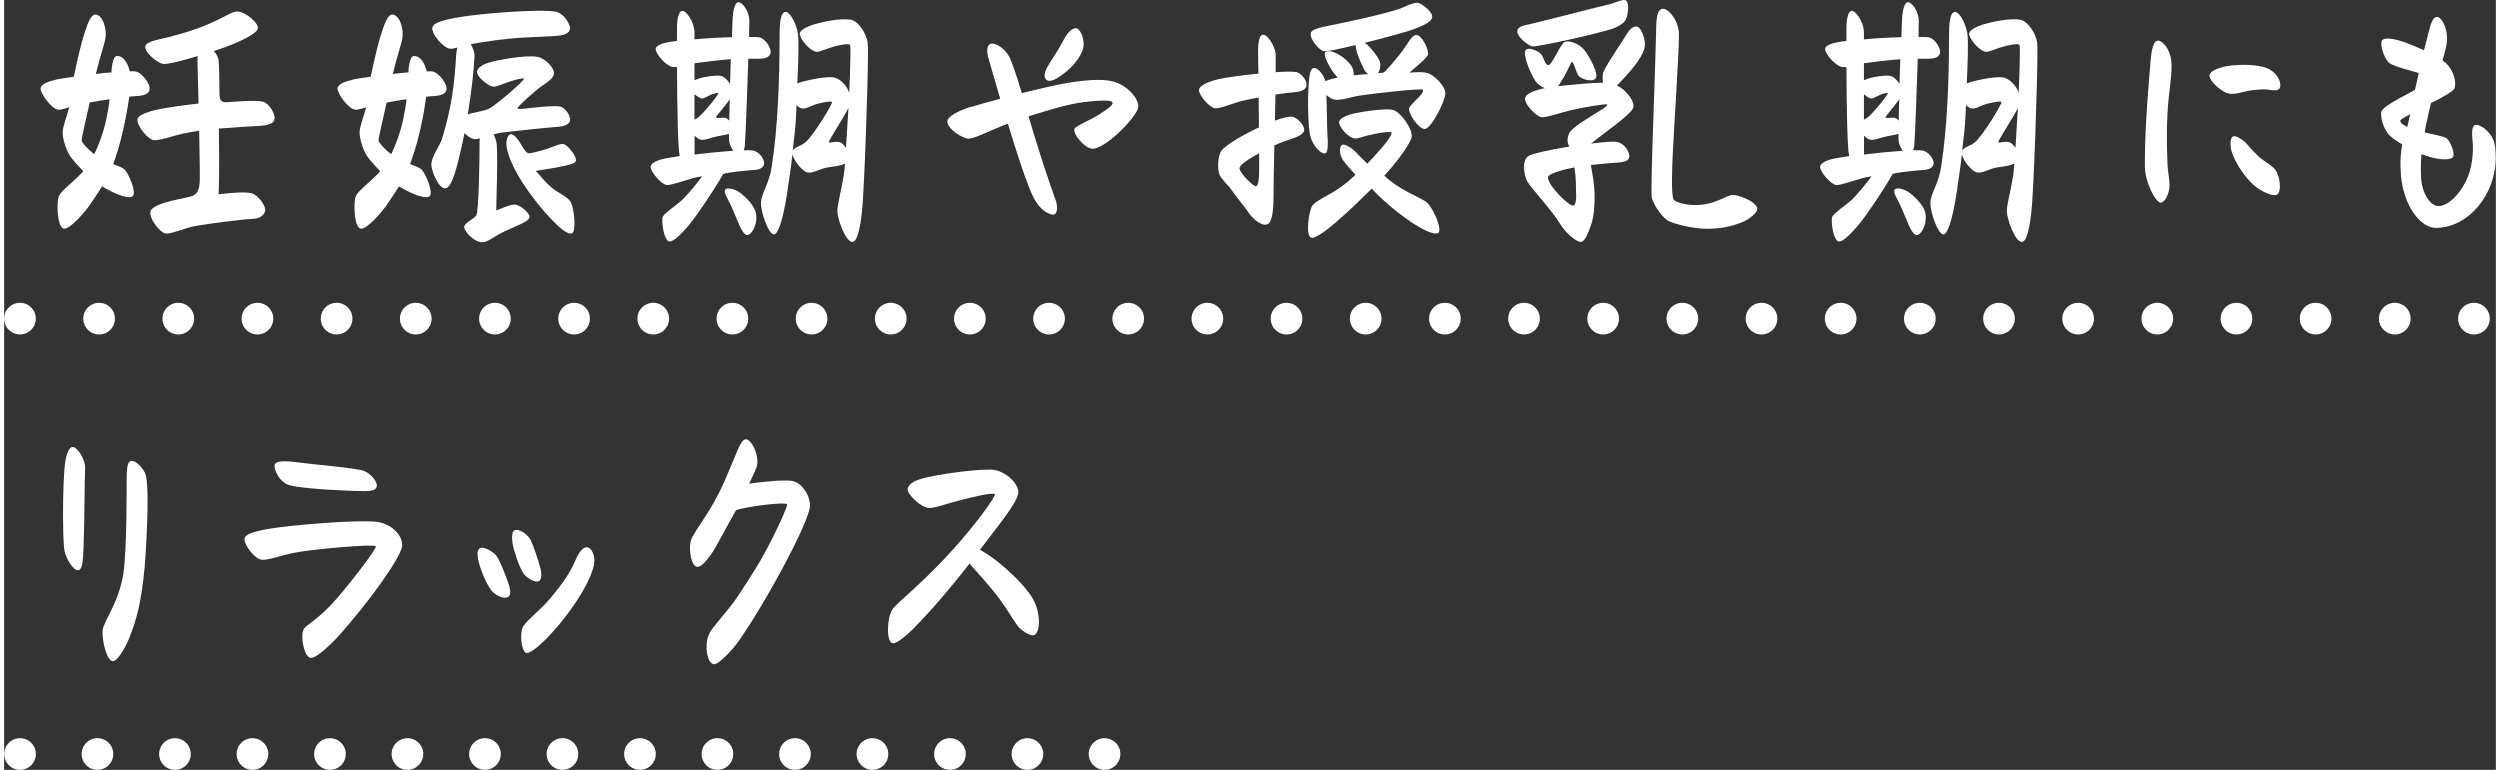
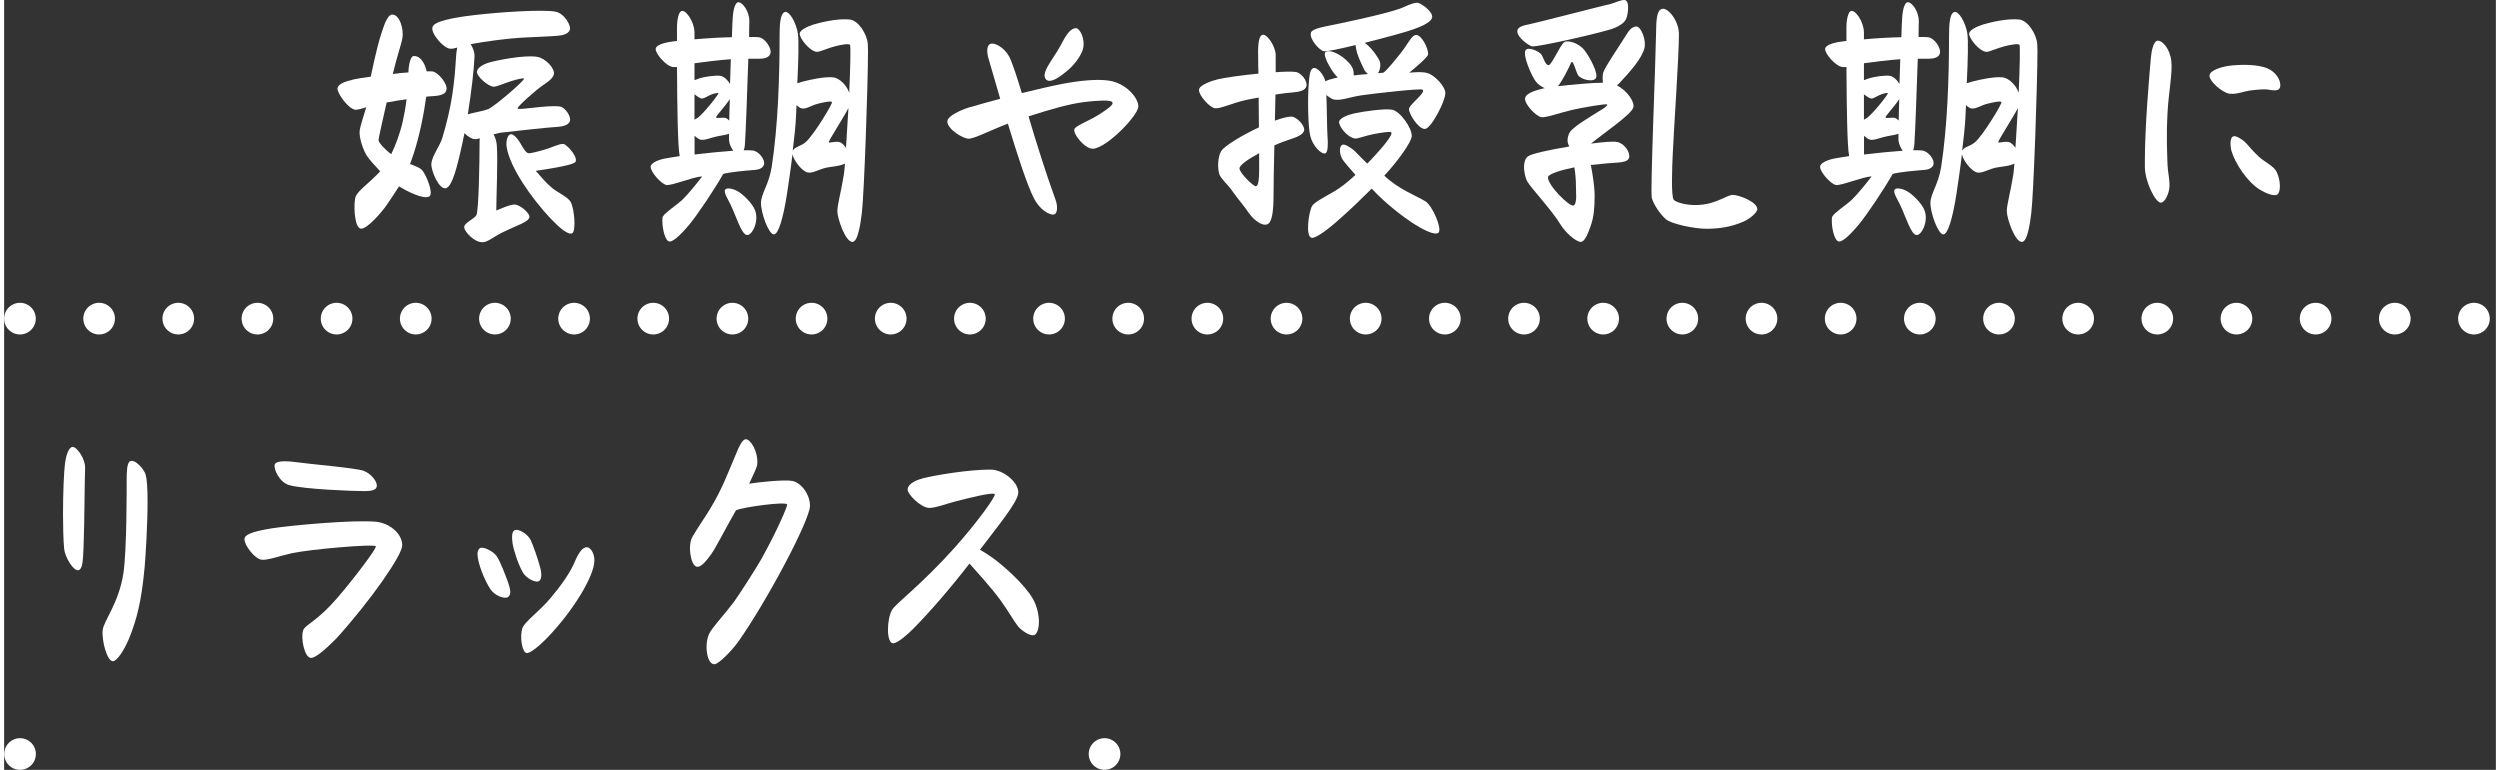
<svg xmlns="http://www.w3.org/2000/svg" width="315" height="97" viewBox="0 0 314.77 97.25">
  <rect x="0" y="0" width="314.77" height="97.25" fill="#333333" stroke="none" />
  <defs>
    <style>.cls-1{fill:#fff;}.cls-2{stroke-dasharray:0 0 0 9.79;}.cls-2,.cls-3,.cls-4{fill:none;stroke:#fff;stroke-linecap:round;stroke-linejoin:round;stroke-width:4px;}.cls-3{stroke-dasharray:0 0 0 10;}</style>
  </defs>
  <g id="image">
    <g>
      <g>
-         <path class="cls-1" d="m6.49,10.06c.54-.1,1.36-.24,2.31-.37.65-3.06,1.02-4.49,1.39-5.61.41-1.29.82-2.24,1.33-2.24.95,0,1.46,1.87,1.29,2.92-.14.88-.65,2.18-1.22,4.59.68-.1,1.36-.17,1.97-.2.03-.99.27-2.04.65-2.07.75-.07,1.36.68,1.67,1.94.27-.03.44-.03.68,0,.75.07,2.01,1.6,1.8,2.35-.1.41-.44.71-1.77.78-.14,0-.54.03-.78.07-.34,2.45-1.12,6.22-2.04,8.5.71.27,1.26.48,1.53.78.51.61,1.46,2.89.92,3.3-.68.48-2.99-.71-3.84-1.26-.51.82-1.02,1.56-1.53,2.31-.51.78-2.55,3.2-3.33,3.03-.82-.17-.92-3.3-.61-4.08.31-.75,1.67-1.63,3.09-3.16-.65-.68-1.29-1.39-1.67-1.94-.44-.65-1.05-2.31-.92-3.26.07-.44.41-1.56.82-2.89-.61.2-1.16.34-1.39.31-.92-.14-2.24-2.07-2.24-2.65,0-.51.75-.88,1.9-1.12Zm4.9,9.42c.54-1.12,1.09-2.55,1.46-4.15.2-.92.37-1.87.48-2.79-.78.1-1.63.24-2.52.41-.41,1.87-1.05,4.56-1.02,4.79.03.27.75,1.12,1.6,1.73Zm19.85,4.93c.75.14,1.87,1.56,1.73,2.24-.1.54-.75.95-1.43.99-1.84.1-5.17.54-7.21.88-1.33.2-2.99.99-3.84.99-.71,0-2.18-1.84-2.01-2.79.07-.44,1.02-.88,1.94-1.16s2.58-.58,3.2-.75c.68-.2,1.02-.65,1.09-1.84.03-.48,0-3.33-.07-6.46-.61.1-1.22.2-1.77.31-1.5.31-3.26.99-3.98.88-.75-.1-2.18-1.87-2.04-2.65.07-.44.99-.85,2.41-1.19,1.05-.24,3.5-.58,5.3-.78-.07-2.52-.1-4.73-.14-5.34,0-.14,0-.37.03-.65-1.94.58-3.81,1.05-4.35.99-.71-.1-2.52-1.53-2.24-2.31.2-.58,2.04-.85,2.96-1.09,2.28-.58,3.74-1.09,5.07-1.67,1.97-.85,2.89-1.56,3.57-1.56.95,0,2.79,1.46,2.58,2.21-.1.37-1.05,1.05-3.03,1.87-.54.24-1.46.58-2.52.92.31.34.58.78.61,1.26.07.75.1,2.62.1,4.01,0,.92.17,1.26,1.05,1.19,1.12-.1,3.64-.27,4.42-.07.75.17,1.5,1.39,1.5,2.07s-.71.95-2.35,1.02c-.68.03-2.58.14-4.69.31.03,1.94.07,6.49-.03,8.3,1.67-.17,3.03-.34,4.11-.14Z" />
        <path class="cls-1" d="m44,10.06c.48-.1,1.46-.27,2.31-.37.65-3.06,1.02-4.49,1.39-5.61.41-1.29.82-2.24,1.33-2.24.95,0,1.46,1.87,1.29,2.92-.14.88-.65,2.18-1.22,4.59.68-.1,1.36-.17,1.97-.2.03-.99.27-2.04.65-2.07.75-.07,1.36.68,1.67,1.94.27-.03.51,0,.68,0,.75.07,2.01,1.6,1.8,2.35-.1.41-.44.71-1.77.78-.2,0-.48.03-.78.07-.27,2.04-.85,5-1.6,7.24-.14.44-.31.88-.44,1.26.71.27,1.26.48,1.53.78.51.61,1.46,2.89.92,3.3-.68.48-2.99-.71-3.84-1.26-.51.82-1.02,1.53-1.53,2.31-.51.78-2.55,3.2-3.33,3.03-.82-.17-.92-3.3-.61-4.08.31-.75,1.67-1.63,3.09-3.16-.65-.68-1.29-1.39-1.67-1.94-.44-.65-1.05-2.31-.92-3.26.07-.44.41-1.56.82-2.89-.61.2-1.16.34-1.39.31-.92-.14-2.24-2.07-2.24-2.65,0-.48.71-.88,1.9-1.12Zm4.9,9.42c.54-1.12,1.09-2.55,1.46-4.15.2-.92.37-1.87.48-2.79-.78.1-1.63.24-2.52.41-.41,1.87-1.05,4.56-1.02,4.79.03.27.75,1.12,1.6,1.73Zm11.19-2.01c-.27.07-.51.14-.68.1-.37-.03-.85-.34-1.26-.75-.17.88-.34,1.67-.51,2.38-.61,2.69-1.19,4.52-1.9,4.59-.85.07-1.84-2.28-1.77-3.13.07-.92,1.09-2.28,1.36-3.16,1.26-4.15,1.56-7,1.77-10.47.03-.37.07-.71.14-1.02-.34.1-.65.17-.92.14-.82-.07-2.45-1.94-2.21-2.72.14-.48.99-.82,2.96-1.19,2.38-.44,7.58-.88,10.64-.88.78,0,1.46.03,1.87.1,1.19.17,2.11,1.84,1.87,2.35-.27.54-.92.65-1.56.71-.65.07-2.72.14-4.56.24-1.77.1-4.62.48-6.39.82.27.44.51,1.05.48,1.53-.07,1.77-.41,4.62-.85,7.34.1-.03.2-.07.31-.1.65-.17,1.73-.34,2.31-.58.95-.48,4.49-3.54,4.49-3.84-.1-.1-.85.07-1.7.34-1.05.34-1.77.71-2.18.68-.71-.07-2.14-1.33-2.07-1.9.07-.51.75-.92,1.56-1.16.82-.24,4.39-.99,6.05-.71,1.05.17,2.24,1.46,2.11,2.18-.1.58-.92,1.09-1.46,1.46-.88.61-3.26,2.72-3.13,2.89.17.24,3.5-.44,5.27-.27.75.07,1.56,1.33,1.33,1.9-.2.48-.95.65-1.5.68-1.26.07-5.51.54-6.97.71-.34.03-.75.14-1.16.24.2.37.37.85.41,1.39.14,1.94-.07,6.9-.07,8.23.71-.27,1.67-.75,2.31-.75.68,0,2.01,1.12,1.87,1.63-.17.61-1.5.95-3.5,1.94-1.19.61-1.77,1.19-2.45,1.19-.99,0-2.24-1.29-2.28-1.9-.03-.54,1.19-.99,1.53-1.5.31-.44.41-7,.41-9.15,0-.17,0-.37.03-.58Zm9.11,6.26c.75.61,2.04,1.16,2.38,1.8.48.92.68,3.71.17,3.94s-1.56-.65-2.75-1.9c-2.45-2.62-5.07-6.39-5.51-8.94-.14-.78.1-1.6.48-1.67.31-.07.82.41,1.26,1.16.34.58.61,1.09.95,1.22.24.1,1.53-.27,2.31-.51.71-.2,1.63-.68,2.14-.65.37.03,1.6,1.29,1.6,2.04,0,.27-.1.37-.82.58-.71.2-2.18.48-4.25.78.71.82,1.33,1.56,2.04,2.14Z" />
        <path class="cls-1" d="m83.64,23.36c-.65-.14-1.97-1.63-1.97-2.28,0-.41.68-.82,1.77-1.05.34-.07,1.02-.17,1.9-.31-.24-1.22-.31-5.92-.34-11.25h-.48c-.88-.07-2.28-1.73-2.21-2.31.03-.31.48-.61,1.53-.82.31-.07.68-.1,1.16-.17v-1.7c0-1.09.24-1.94.54-2.07.54-.24,1.63,1.29,1.67,2.65v.92c1.53-.14,3.23-.24,4.73-.27.03-1.16.07-2.04.1-2.45.07-1.22.37-1.97.71-1.97.54,0,1.39,1.16,1.39,2.38,0,.2-.03.95-.03,2.01.51,0,.92,0,1.19.03.85.1,1.7,1.43,1.5,2.07-.17.54-.85.65-1.43.65h-1.36c-.14,3.98-.31,9.25-.44,10.95,0,.17-.07.41-.14.61.51,0,.88,0,1.12.03.82.1,1.53,1.12,1.46,1.67-.03.34-.34.71-1.12.78-1.26.1-3.23.27-4.05.51-1.09,1.94-3.3,5.24-4.39,6.53-.65.75-1.77,2.01-2.38,2.01-.54,0-.92-1.53-.92-2.62,0-.24,0-.44.07-.54.24-.48,1.84-1.53,2.38-2.04,1.02-.99,2.11-2.41,2.58-3.03-1.19.07-3.91,1.22-4.55,1.09Zm8.06-12.75c.03-1.05.07-2.11.1-3.13-1.43.1-3.43.34-4.59.51v2.14c.2-.07.44-.17.65-.24.61-.2,2.07-.41,2.62-.31.44.07.92.51,1.22,1.02Zm-4.49,1.29v3.23c.1-.07.2-.14.34-.2.41-.27,1.16-1.12,1.77-1.87.54-.65.95-1.26.92-1.29-.1-.07-.51.03-.82.14-.41.14-1.05.58-1.29.54s-.58-.27-.92-.54Zm0,7.62c1.6-.2,3.43-.37,4.9-.48-.27-.37-.51-.88-.54-1.36v-.78c-.37.14-.88.2-1.43.31-.88.17-1.6.54-2.14.44-.2-.03-.51-.24-.78-.51v2.38Zm4.39-4.28c.03-.82.03-1.73.07-2.72-.61.95-1.8,2.18-1.73,2.31.1.17.82-.03,1.19.07.14.03.31.17.48.34Zm3.26,11.32c.54,1.39-.37,3.2-1.02,3.13-.68-.07-1.26-2.11-2.07-3.84-.31-.65-.92-1.56-.68-1.9.2-.27.95-.14,1.56.2.68.37,1.87,1.53,2.21,2.41Zm5.41-22.3c.14.85.07,3.43-.07,6.26.2-.07.44-.14.65-.2.99-.27,2.92-.68,3.94-.54.68.1,1.6.88,1.97,1.94.14-3.2.2-5.95.1-6.05-.17-.2-1.05-.03-1.87.17-.82.2-1.94.71-2.28.71-.88,0-2.24-1.7-2.21-2.31.03-.44.92-.88,1.8-1.16,1.05-.31,3.13-.78,4.56-.61,1.05.14,2.11,1.77,2.24,3.03,0,.14.03.48.03.95,0,3.91-.48,18.02-.78,20.47-.17,1.43-.51,3.64-1.19,3.64-.88,0-1.9-2.96-1.9-3.88,0-.85.44-2.28.82-4.62.03-.27.1-.75.14-1.39-.48.24-1.19.34-1.94.44-1.22.14-2.04.82-2.75.68-.68-.1-1.8-1.5-1.94-2.31-.2,1.73-.48,3.57-.68,4.93-.51,3.3-1.12,5.2-1.67,5.2-.68,0-1.67-2.82-1.63-4.01.03-1.19,1.02-2.31,1.36-4.56.78-5.07.99-11.12.99-16.39,0-1.53.07-2.92.65-3.13.54-.2,1.43,1.26,1.67,2.75Zm.54,9.45c-.2-.03-.48-.2-.71-.44-.03.51-.03,1.02-.07,1.53-.03.88-.2,2.52-.41,4.25.27-.54.99-.54,1.63-1.09,1.05-.92,3.47-4.93,3.33-5.07-.17-.17-1.02.03-1.73.2-.85.2-1.5.71-2.04.61Zm5.54,4.96c.1-1.46.2-3.26.31-5.03-.58,1.16-2.55,4.18-2.48,4.32.07.17.71-.17,1.39,0,.24.07.54.37.78.71Z" />
        <path class="cls-1" d="m122.09,13.53c.88-.27,2.21-.65,3.74-1.05-.58-2.04-1.12-3.88-1.46-5.03-.24-.78-.27-1.63.14-1.87.51-.31,1.8.37,2.45,1.56.37.71.95,2.45,1.6,4.62,1.8-.44,3.64-.88,5.1-1.16,2.14-.41,4.42-.65,5.95-.41,2.11.34,3.67,2.14,3.67,3.26s-3.94,5.2-5.71,5.34c-1.02.07-2.65-1.94-2.35-2.52.2-.41,2.01-1.09,3.16-1.84,1.02-.68,1.84-1.19,1.6-1.53-.24-.34-2.24-.17-3.6,0-1.87.24-4.08.88-6.97,1.8.51,1.7,1.05,3.54,1.63,5.3.85,2.65,1.6,4.73,1.84,5.41.24.82.17,1.7-.37,1.7s-1.67-.61-2.41-2.04c-.85-1.63-2.14-5.61-3.3-9.45-2.31.88-4.22,1.9-4.96,1.9s-2.69-1.22-2.69-2.18c0-.65,1.6-1.43,2.96-1.84Zm14.18-7.28c-.34,1.02-1.16,2.01-2.04,2.75-.85.71-2.01,1.53-2.55,1.09-.58-.48-.03-1.46.54-2.35.41-.61,1.09-1.67,1.5-2.48.58-1.09,1.09-1.7,1.7-1.7.44,0,1.22,1.36.85,2.69Z" />
        <path class="cls-1" d="m157.25,26.93c-.54-.85-1.29-1.63-2.24-2.99-.37-.54-1.33-1.39-1.5-1.94-.27-.82-.17-2.28.24-2.92.41-.65,2.58-1.97,4.76-2.99l-.03-3.77c-.78.14-1.26.24-1.73.34-1.5.34-3.13,1.09-3.77,1.02-.68-.07-2.04-1.6-2.04-2.31,0-.65,1.7-1.19,2.41-1.36.88-.2,2.99-.51,5.1-.71-.03-.82-.03-1.43-.03-1.67-.03-1.33-.07-3.06.54-3.23.58-.17,1.63,1.46,1.67,2.48v2.24c1.02-.07,1.94-.1,2.52-.03.65.07,1.53,1.09,1.36,1.8-.14.54-.85.71-1.67.78-.54.03-1.36.14-2.24.27-.03,1.05-.03,2.18-.07,3.3.85-.31,1.6-.51,2.07-.51.68,0,1.7,1.12,1.63,1.7-.07.61-1.12.95-1.63,1.12-.68.24-1.33.44-2.14.82-.07,2.96-.1,5.54-.1,6.22,0,2.01-.17,3.5-.78,3.74-.78.31-1.94-.82-2.31-1.39Zm.88-3.4c.34-.03.41-1.05.41-1.97v-2.21c-1.56.85-2.52,1.56-2.48,1.94.03.58,1.77,2.28,2.07,2.24Zm8.74-13.26c.31-.14.68-.27,1.12-.37.14-.03.31-.07.48-.1-.51-.51-.95-1.19-1.33-1.97-.31-.65-.41-1.12-.2-1.26.68-.44,2.52.61,3.3,1.84.2.31.27.75.24,1.12.58-.07,1.16-.14,1.8-.17-.2-.17-.37-.37-.48-.58-.31-.61-.68-1.46-.88-2.07-.1-.34-.17-.68-.2-1.02-1.97.48-3.67.85-4.01.78-.54-.1-1.87-1.53-1.63-2.35.14-.44,1.33-.68,2.01-.82,1.22-.24,7.34-1.5,9.32-2.24.61-.24,1.5-.71,2.07-.71.07,0,.14,0,.2.03.58.2,1.9,1.22,1.7,1.87-.17.68-1.9,1.29-2.38,1.46-.82.31-3.54,1.05-6.12,1.7.78.54,1.6,1.7,1.87,2.28.2.48.07,1.16-.2,1.56.2-.03.44-.03.68-.07.48-.31,1.53-1.67,2.01-2.24,1.19-1.46,1.5-2.48,2.14-2.52.65-.03,1.56,1.67,1.5,2.45-.03.34-1.43,1.53-2.38,2.31.99-.07,1.67-.14,2.35.07.88.27,2.21,1.67,2.21,2.52,0,1.02-1.8,4.49-2.58,4.52-.82.03-2.07-1.94-2.01-2.55.07-.58,2.11-1.97,1.73-2.41-.17-.2-6.15.48-7.75.71-1.56.24-2.48.68-3.4.54-.31-.03-.68-.31-1.02-.58.07,1.7.07,4.11.14,5.13.07.88.1,2.11-.27,2.24-.51.17-1.6-.95-1.9-2.18-.31-1.26-.34-4.86-.2-6.56.07-.78.1-1.8.54-2.01.54-.24,1.39.88,1.56,1.63Zm3.77,8.84c.48.48.99,1.02,1.56,1.56.34-.34.68-.71,1.02-1.09,1.7-1.84,2.18-2.69,2.01-2.86-.14-.14-1.26.03-2.31.24-.92.17-1.94.58-2.24.54-.95-.1-2.04-1.46-2.04-2.07,0-.48.99-.88,1.84-1.09,1.19-.27,3.94-.65,4.86-.48,1.02.2,2.48,2.28,2.48,3.3,0,.78-1.87,3.33-3.47,5.03,1.77,1.7,4.01,2.52,5.17,3.23.92.54,2.18,3.54,1.67,3.98-.51.41-2.14-.51-3.26-1.22-1.26-.85-3.3-2.35-5.17-4.35-1.33,1.33-2.75,2.69-3.98,3.77-1.46,1.33-2.99,2.45-3.54,2.45-.92,0-.44-3.33,0-4.05.31-.48,1.7-1.19,2.75-1.8.75-.44,1.67-1.12,2.72-2.11-.78-.85-1.46-1.67-1.63-1.94-.41-.65-.48-1.7,0-1.87.31-.1,1.02.34,1.56.82Z" />
        <path class="cls-1" d="m191.15,3.94c0-.48.61-.71,1.53-.88,1.16-.24,9.28-2.35,10.33-2.58.37-.1,1.19-.48,1.63-.48.31,0,.51.27.51.92,0,.54-.1,1.16-.27,1.5-.24.51-.88.88-1.46,1.12-1.22.51-9.89,2.48-10.44,2.31-.44-.14-1.83-1.12-1.83-1.9Zm5.47,24.44c-1.02-1.73-3.64-4.52-4.18-5.41-.37-.61-.78-2.52.03-3.2.41-.34,2.75-.85,5.24-1.26-.07-.14-.1-.24-.14-.34-.17-.48,0-1.16.24-1.5.34-.48,1.26-1.09,1.67-1.36.68-.44,1.43-.92,2.11-1.33.65-.37.99-.68.92-.78-.14-.14-3.23.41-4.42.68-1.6.37-3.3,1.02-3.91.92-.71-.14-2.18-1.7-2.04-2.41.14-.71,1.63-1.05,2.48-1.26-.44-.17-.85-.48-1.12-.82-.51-.65-1.73-3.37-1.29-3.98.34-.48,1.7.17,1.97.54.34.48.48,1.36.92,1.36.41,0,1.53-2.69,2.01-2.92.54-.27,1.84.17,2.52,1.02.68.88,1.84,3.03,1.43,3.57s-1.87.1-2.21-.37c-.14-.2-.31-.71-.48-1.19-.1-.27-.2-.51-.31-.51-.03,0-.07,0-.1.07-.37.82-1.12,2.31-1.67,2.99,1.77-.2,4.28-.44,5.68-.44-.07-.48-.03-1.02.03-1.26.24-.78,2.07-3.4,3.03-4.96.27-.44.65-.88,1.19-.88s1.26,1.7.99,2.75c-.34,1.36-2.04,3.2-2.96,4.18-.14.17-.31.34-.51.51,1.29.65,2.28,2.11,2.07,2.79-.27.92-4.01,3.43-5.34,4.56,1.53-.2,2.82-.31,3.3-.2.92.17,1.7,1.33,1.5,2.01-.14.44-.85.54-1.33.58-1.02.07-2.04.14-3.5.31.24,1.22.48,2.75.48,3.88,0,1.46-.1,2.72-.48,3.77-.31.88-.75,2.07-1.26,2.07-.61,0-1.97-1.19-2.55-2.18Zm1.63-2.41c.27-.1.34-.75.34-1.12,0-.41-.03-.88-.03-1.33,0-.78-.07-1.6-.2-2.38-1.56.31-3.26.82-3.33,1.22-.14.95,2.75,3.84,3.23,3.6Zm9.89-.99c-.2-.88.48-16.93.54-20.7.03-1.6.03-2.96.75-3.16.75-.2,2.14,1.5,2.14,3.2,0,2.79-.65,12.07-.78,15.13-.07,1.43-.24,5.44.14,5.81.34.34,1.9.82,3.71.58,1.84-.24,3.06-1.22,3.74-1.22.75,0,3.09.88,3.09,1.8,0,.44-.99,1.26-1.8,1.6-1.53.65-2.92.85-4.45.88-1.77.03-4.62-.65-5.24-1.16-.68-.54-1.63-1.9-1.84-2.75Z" />
        <path class="cls-1" d="m231.37,23.36c-.65-.14-1.97-1.63-1.97-2.28,0-.41.68-.82,1.77-1.05.34-.07,1.02-.17,1.9-.31-.24-1.22-.31-5.92-.34-11.25h-.48c-.88-.07-2.28-1.73-2.21-2.31.03-.31.48-.61,1.53-.82.31-.07.68-.1,1.16-.17v-1.7c0-1.09.24-1.94.54-2.07.54-.24,1.63,1.29,1.67,2.65v.92c1.53-.14,3.23-.24,4.73-.27.03-1.16.07-2.04.1-2.45.07-1.22.37-1.97.71-1.97.54,0,1.39,1.16,1.39,2.38,0,.2-.03.95-.03,2.01.51,0,.92,0,1.19.03.85.1,1.7,1.43,1.5,2.07-.17.54-.85.65-1.43.65h-1.36c-.14,3.98-.31,9.25-.44,10.95,0,.17-.07.41-.14.61.51,0,.88,0,1.12.03.82.1,1.53,1.12,1.46,1.67-.03.34-.34.71-1.12.78-1.26.1-3.23.27-4.05.51-1.09,1.94-3.3,5.24-4.39,6.53-.65.75-1.77,2.01-2.38,2.01-.54,0-.92-1.53-.92-2.62,0-.24,0-.44.07-.54.24-.48,1.84-1.53,2.38-2.04,1.02-.99,2.11-2.41,2.58-3.03-1.19.07-3.91,1.22-4.55,1.09Zm8.06-12.75c.03-1.05.07-2.11.1-3.13-1.43.1-3.43.34-4.59.51v2.14c.2-.07.44-.17.65-.24.61-.2,2.07-.41,2.62-.31.44.07.92.51,1.22,1.02Zm-4.49,1.29v3.23c.1-.07.2-.14.34-.2.41-.27,1.16-1.12,1.77-1.87.54-.65.95-1.26.92-1.29-.1-.07-.51.03-.82.14-.41.14-1.05.58-1.29.54s-.58-.27-.92-.54Zm0,7.62c1.6-.2,3.43-.37,4.9-.48-.27-.37-.51-.88-.54-1.36v-.78c-.37.14-.88.2-1.43.31-.88.17-1.6.54-2.14.44-.2-.03-.51-.24-.78-.51v2.38Zm4.39-4.28c.03-.82.03-1.73.07-2.72-.61.95-1.8,2.18-1.73,2.31.1.17.82-.03,1.19.07.14.03.31.17.48.34Zm3.26,11.32c.54,1.39-.37,3.2-1.02,3.13-.68-.07-1.26-2.11-2.07-3.84-.31-.65-.92-1.56-.68-1.9.2-.27.95-.14,1.56.2.68.37,1.87,1.53,2.21,2.41Zm5.41-22.3c.14.85.07,3.43-.07,6.26.2-.07.44-.14.65-.2.99-.27,2.92-.68,3.94-.54.68.1,1.6.88,1.97,1.94.14-3.2.2-5.95.1-6.05-.17-.2-1.05-.03-1.87.17-.82.2-1.94.71-2.28.71-.88,0-2.24-1.7-2.21-2.31.03-.44.92-.88,1.8-1.16,1.05-.31,3.13-.78,4.56-.61,1.05.14,2.11,1.77,2.24,3.03,0,.14.03.48.03.95,0,3.91-.48,18.02-.78,20.47-.17,1.43-.51,3.64-1.19,3.64-.88,0-1.9-2.96-1.9-3.88,0-.85.44-2.28.82-4.62.03-.27.1-.75.14-1.39-.48.24-1.19.34-1.94.44-1.22.14-2.04.82-2.75.68-.68-.1-1.8-1.5-1.94-2.31-.2,1.73-.48,3.57-.68,4.93-.51,3.3-1.12,5.2-1.67,5.2-.68,0-1.67-2.82-1.63-4.01.03-1.19,1.02-2.31,1.36-4.56.78-5.07.99-11.12.99-16.39,0-1.53.07-2.92.65-3.13.54-.2,1.43,1.26,1.67,2.75Zm.54,9.45c-.2-.03-.48-.2-.71-.44-.03.51-.03,1.02-.07,1.53-.03.88-.2,2.52-.41,4.25.27-.54.99-.54,1.63-1.09,1.05-.92,3.47-4.93,3.33-5.07-.17-.17-1.02.03-1.73.2-.85.2-1.5.71-2.04.61Zm5.54,4.96c.1-1.46.2-3.26.31-5.03-.58,1.16-2.55,4.18-2.48,4.32.07.17.71-.17,1.39,0,.24.07.54.37.78.71Z" />
        <path class="cls-1" d="m272.07,5.13c.58,0,1.53,1.02,1.7,2.58.17,1.53-.34,3.91-.48,6.56-.17,3.23-.03,5.24,0,6.53.03.92.31,1.97.24,2.86-.07.85-.58,1.94-1.09,1.94-.68,0-2.01-2.65-2.01-4.56v-.88c0-4.22.58-10.84.75-12.78.07-.92.34-2.24.88-2.24Zm9.42,3.13c1.12-.1,3.2-.17,4.49.41.99.44,1.56,1.39,1.56,2.07,0,.2-.03.37-.17.51-.24.27-1.02.14-1.33.07-.44-.07-1.16-.03-2.24.1-1.02.14-1.77.54-2.72.41-.88-.14-2.62-1.63-2.48-2.35.1-.58,1.46-1.09,2.89-1.22Zm.07,8.98c.34-.17,1.05.31,1.46.65.44.41.92,1.09,1.77,1.87.85.78,1.97,1.22,2.31,2.01.54,1.16.48,2.58.03,2.82-.48.24-1.53-.24-2.21-.65-1.6-1.02-3.09-3.3-3.57-4.93-.07-.37-.27-1.46.2-1.77Z" />
-         <path class="cls-1" d="m303.14,5.3c.37.14,1.43.54,2.55,1.05.14-.58.31-1.16.44-1.73.41-1.67.68-2.48,1.19-2.48.61,0,1.33,1.39,1.29,2.92-.03.51-.24,1.43-.58,2.58,1.29.85,1.84,2.62,1.5,3.54-.14.34-1.56,1.16-2.96,1.84-.17.71-.34,1.43-.48,2.11-.14.54-.24,1.09-.31,1.6,1.09.24,2.38.51,2.72.71.44.24,1.12,1.87.88,2.35-.2.41-1.33.41-2.31.2-.51-.1-1.09-.31-1.7-.51-.1,1.16-.1,2.24-.03,3.23.14,1.6.99,3.09,1.97,3.3,1.09.24,2.99-1.26,3.98-3.84.54-1.43.65-3.16.54-4.32-.07-.75-.17-1.84.27-2.04.58-.27,2.07.88,2.41,2.04.14.44.24,1.12.24,2.07,0,4.69-3.47,8.87-7.58,8.87-1.9,0-4.05-2.75-4.39-6.6-.14-1.87-.03-3.03.17-3.94-.78-.44-1.53-.99-1.83-1.39-.48-.65-.85-1.63-.85-2.52,0-.61.71-1.09,4.28-2.99.17-.68.31-1.39.48-2.11-.44-.14-.85-.27-1.22-.37-.78-.2-2.07-.58-2.52-.92-.41-.31-.99-1.6-.99-2.41,0-.2.03-.37.14-.48.37-.41,1.8-.07,2.69.24Zm.44,10.74c.1-.41.24-1.02.37-1.63-.75.41-1.26.71-1.26.82,0,.27.34.54.88.82Z" />
        <path class="cls-1" d="m8.67,56.46c.54,0,1.6,1.53,1.56,2.65-.07,1.77-.07,6.9-.2,10.1-.07,1.56-.1,2.69-.65,2.82-.61.14-1.7-1.63-1.8-2.72-.1-1.12-.14-2.72-.14-4.32,0-2.65.1-5.37.27-6.56.14-1.02.48-1.97.95-1.97Zm9.21,3.54c.17.54.24,1.8.24,3.33,0,2.96-.24,6.83-.37,8.33-.41,4.39-.99,6.56-1.97,9.01-.61,1.46-1.53,2.86-2.04,2.86-.75,0-1.43-2.65-1.29-3.94.14-1.19,2.04-3.4,2.62-7.17.44-2.96.41-10.84.41-11.86,0-.88.03-2.07.41-2.28.61-.34,1.77.92,2.01,1.73Z" />
        <path class="cls-1" d="m33.9,66.73c2.18-.34,10.06-1.09,13.09-.82,1.67.17,3.3,1.46,3.3,2.99,0,1.22-3.91,6.87-8.3,11.73-.85.85-2.48,2.48-3.23,2.48-.82,0-1.36-2.62-.95-3.57.31-.65,1.84-1.16,4.28-4.01,2.07-2.41,5.03-6.29,4.86-6.53-.24-.31-8.19.37-10.57.88-1.46.31-3.16.95-3.91.82-.85-.17-2.11-1.8-2.11-2.58,0-.54.78-.95,3.54-1.39Zm2.14-5.44c-1.33-.37-2.07-2.18-1.84-2.65.14-.27.61-.37,1.26-.37.41,0,.85.03,1.33.1,1.9.27,7.75.75,8.67,1.12,1.02.41,1.77,1.5,1.6,2.01-.1.44-.75.54-1.56.54-1.43,0-7.65-.24-9.45-.75Z" />
        <path class="cls-1" d="m62.25,70.3c.41.61,1.09,2.35,1.43,3.33.27.78.41,1.46,0,1.77-.44.34-1.7-.17-2.21-.92-.78-1.12-1.67-3.4-1.67-4.49,0-.34.1-.61.31-.75.44-.24,1.7.41,2.14,1.05Zm2.45-3.37c.65,0,1.56.75,1.8,1.26.37.78.92,2.41,1.19,3.4.24.82.24,1.56-.1,1.8-.44.31-1.67-.37-2.07-1.09-.58-1.02-1.16-2.79-1.29-3.67-.17-1.19,0-1.7.48-1.7Zm9.86,3.91c0,1.9-2.69,6.39-6.08,9.86-1.12,1.12-2.04,1.8-2.45,1.8-.58,0-.95-2.11-.54-3.2.31-.78,2.07-2.04,3.47-3.67,1.43-1.7,2.55-3.26,3.2-4.83.48-1.12.99-1.7,1.46-1.67.41,0,.95.68.95,1.7Z" />
        <path class="cls-1" d="m89.39,69.92c-.75,1.02-1.36,1.77-1.9,1.67-.51-.1-.85-1.26-.85-2.35,0-.54.1-1.09.31-1.43.65-1.12,1.67-2.58,2.24-3.54,1.53-2.52,2.18-4.39,3.06-6.43.61-1.5.99-2.35,1.46-2.35.58,0,1.56,1.56,1.43,3.13-.03.41-.37,1.09-1.02,2.48,1.22-.2,4.52-.54,5.47-.34,1.12.24,2.21,1.7,2.21,3.13,0,1.84-5.54,12.2-9.08,17.2-.75,1.05-2.45,2.82-2.99,2.82-.99,0-1.29-2.52-.68-3.81.41-.88,1.67-2.11,3.2-4.15.58-.78,2.89-4.39,3.43-5.37,2.04-3.67,3.33-6.73,3.23-6.87-.27-.37-5.51.34-6.46.75-1.36,2.38-2.58,4.79-3.06,5.44Z" />
        <path class="cls-1" d="m115.97,60.44c1.77-.44,5.88-1.12,8.63-1.12,1.73,0,3.71,1.77,3.5,3.06-.24,1.29-2.65,4.18-4.83,7.07.44.24.99.58,1.5.95,1.36.95,4.15,3.4,5.2,5.27.51.88.75,2.04.75,2.89s-.24,1.56-.61,1.67c-.54.17-1.67-.65-2.04-1.12-.58-.75-1.19-1.9-2.31-3.43-1.02-1.39-2.96-3.54-3.81-4.49-2.48,3.2-5.13,6.26-7.17,8.3-.65.65-1.9,1.77-2.48,1.77-.41,0-.65-.71-.65-1.7s.2-2.01.54-2.55c.51-.82,3.77-3.23,7.85-7.79,2.92-3.26,5.3-6.6,5.1-6.8-.27-.27-3.3.48-5.2.99-.78.2-2.48.82-3.16.75-1.05-.1-2.65-1.73-2.65-2.31s.75-1.12,1.84-1.39Z" />
      </g>
      <g>
        <line class="cls-4" x1="2" y1="40.25" x2="2" y2="40.25" />
        <line class="cls-3" x1="12" y1="40.25" x2="307" y2="40.25" />
        <line class="cls-4" x1="312" y1="40.25" x2="312" y2="40.25" />
      </g>
      <g>
        <line class="cls-4" x1="2.01" y1="95.25" x2="2.01" y2="95.25" />
-         <line class="cls-2" x1="11.79" y1="95.25" x2="134.11" y2="95.25" />
        <line class="cls-4" x1="139.01" y1="95.25" x2="139.01" y2="95.25" />
      </g>
    </g>
  </g>
</svg>